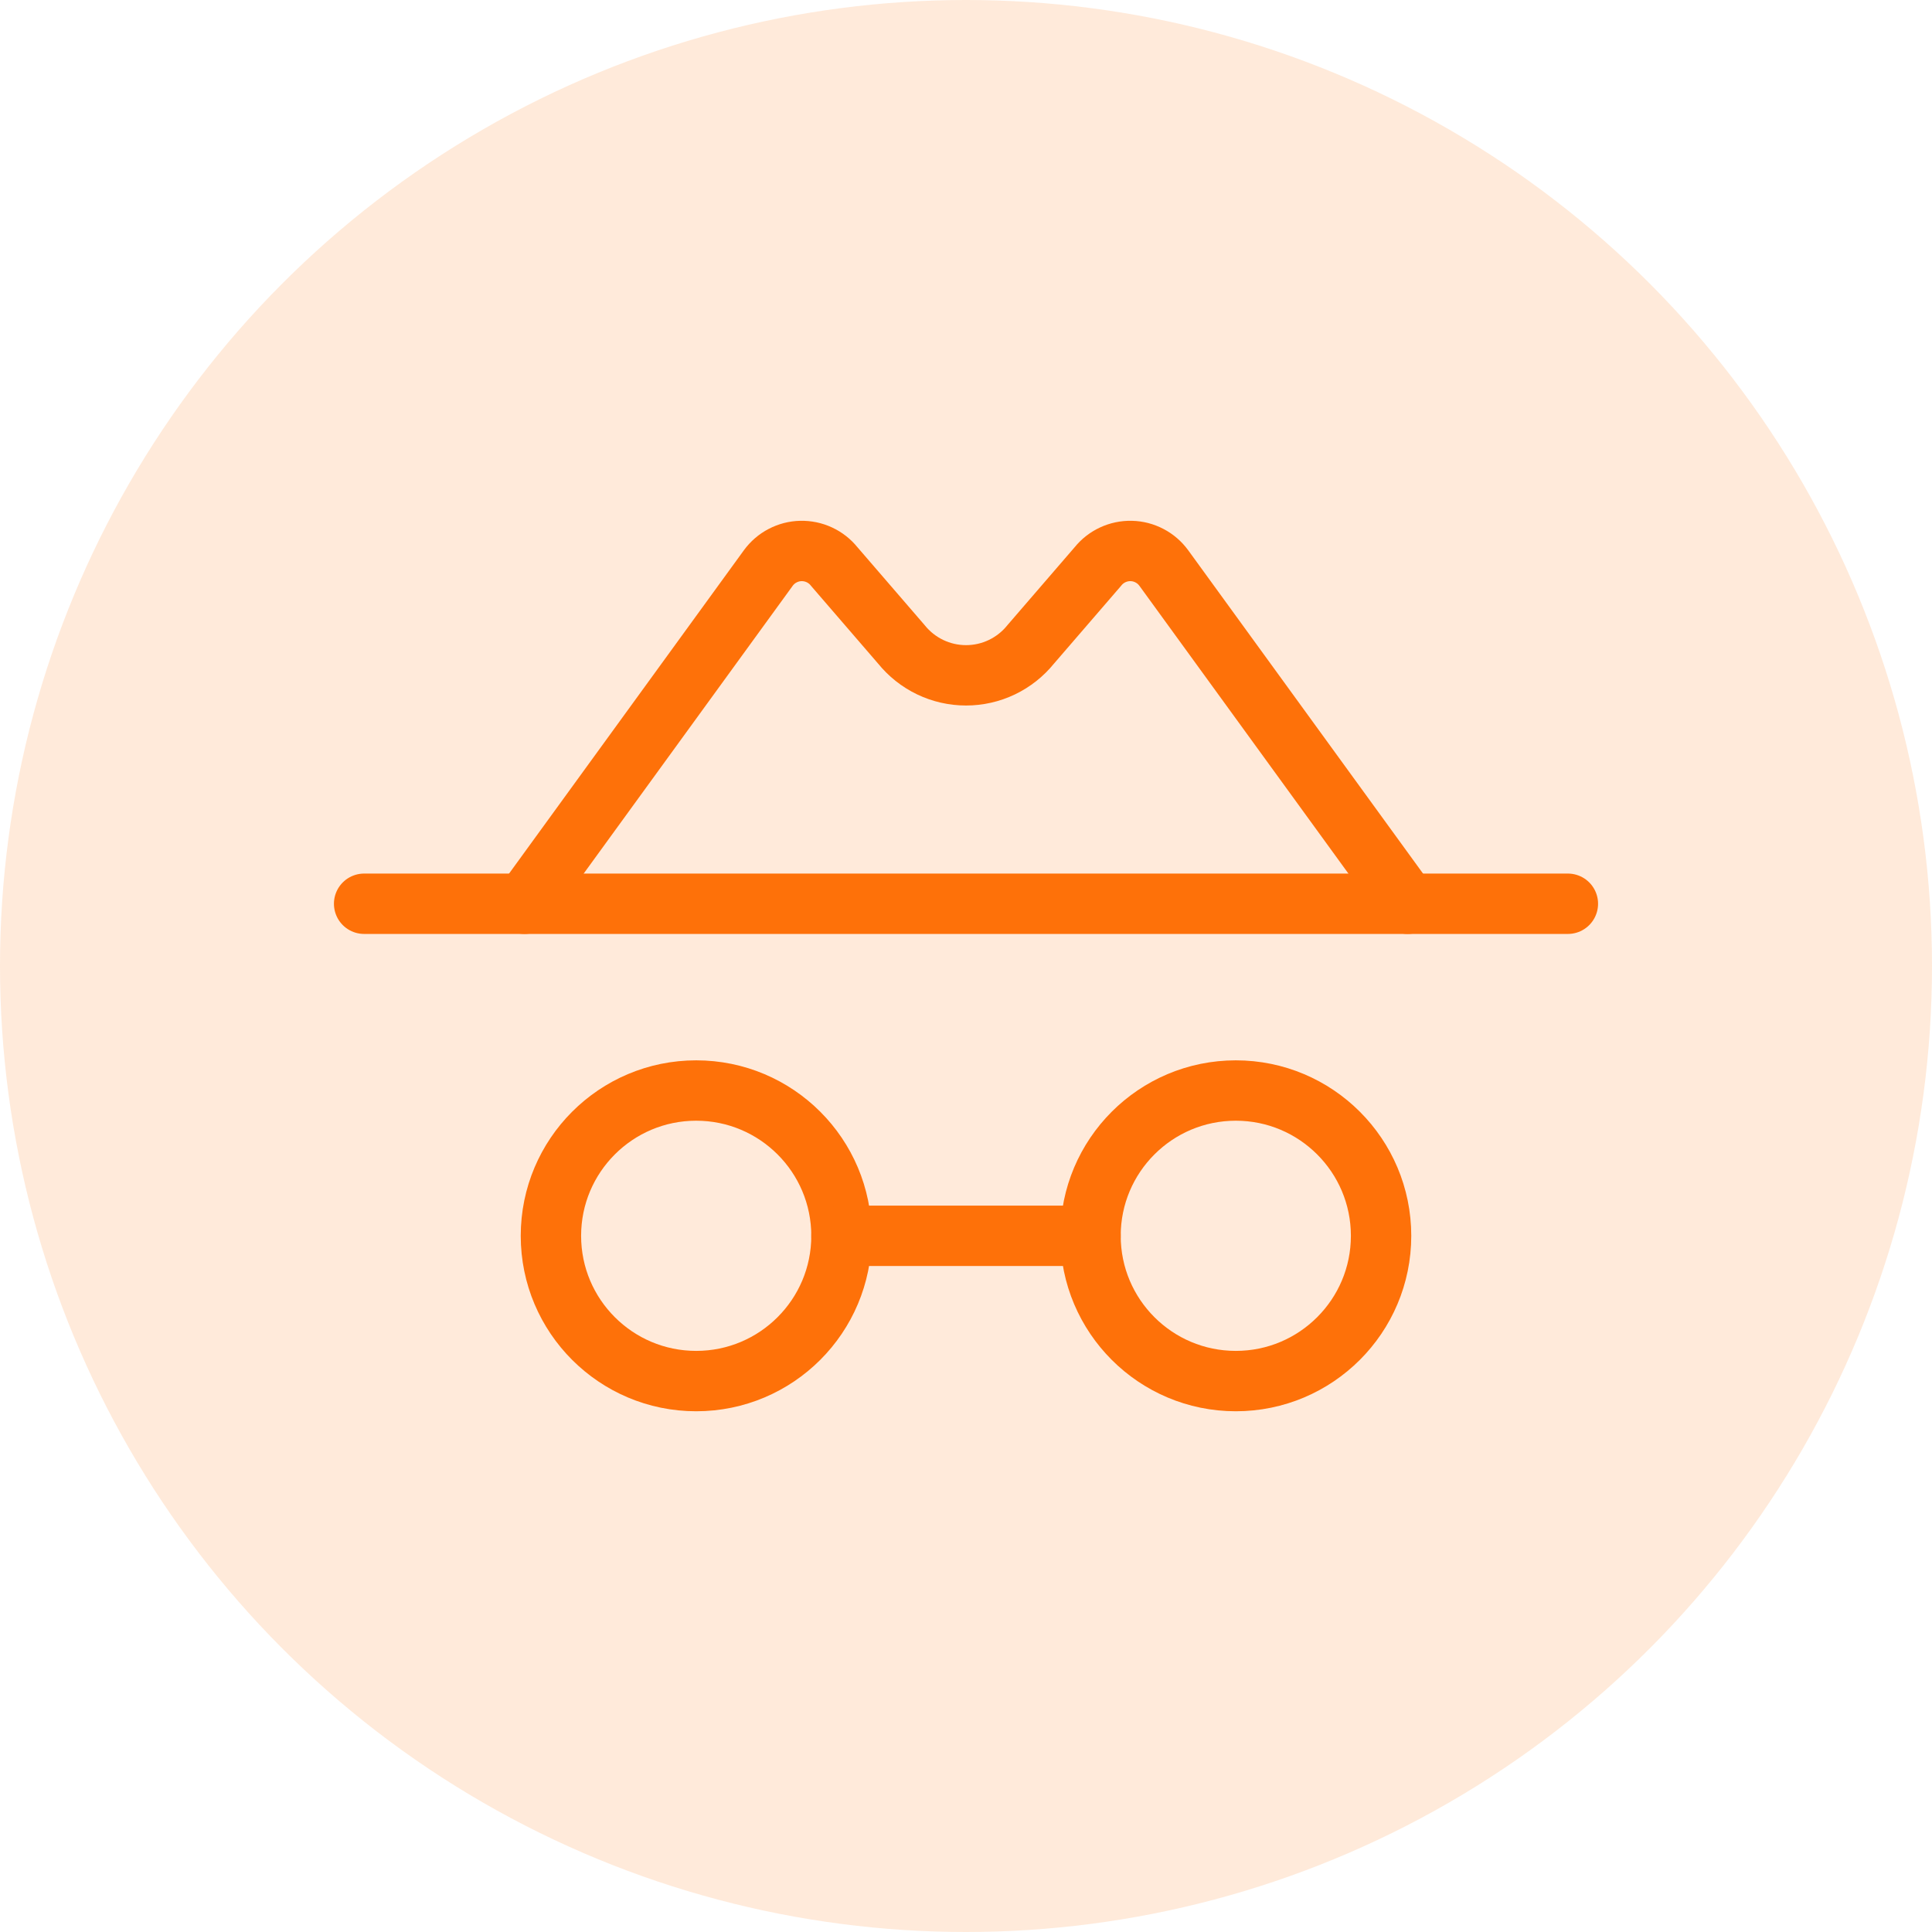
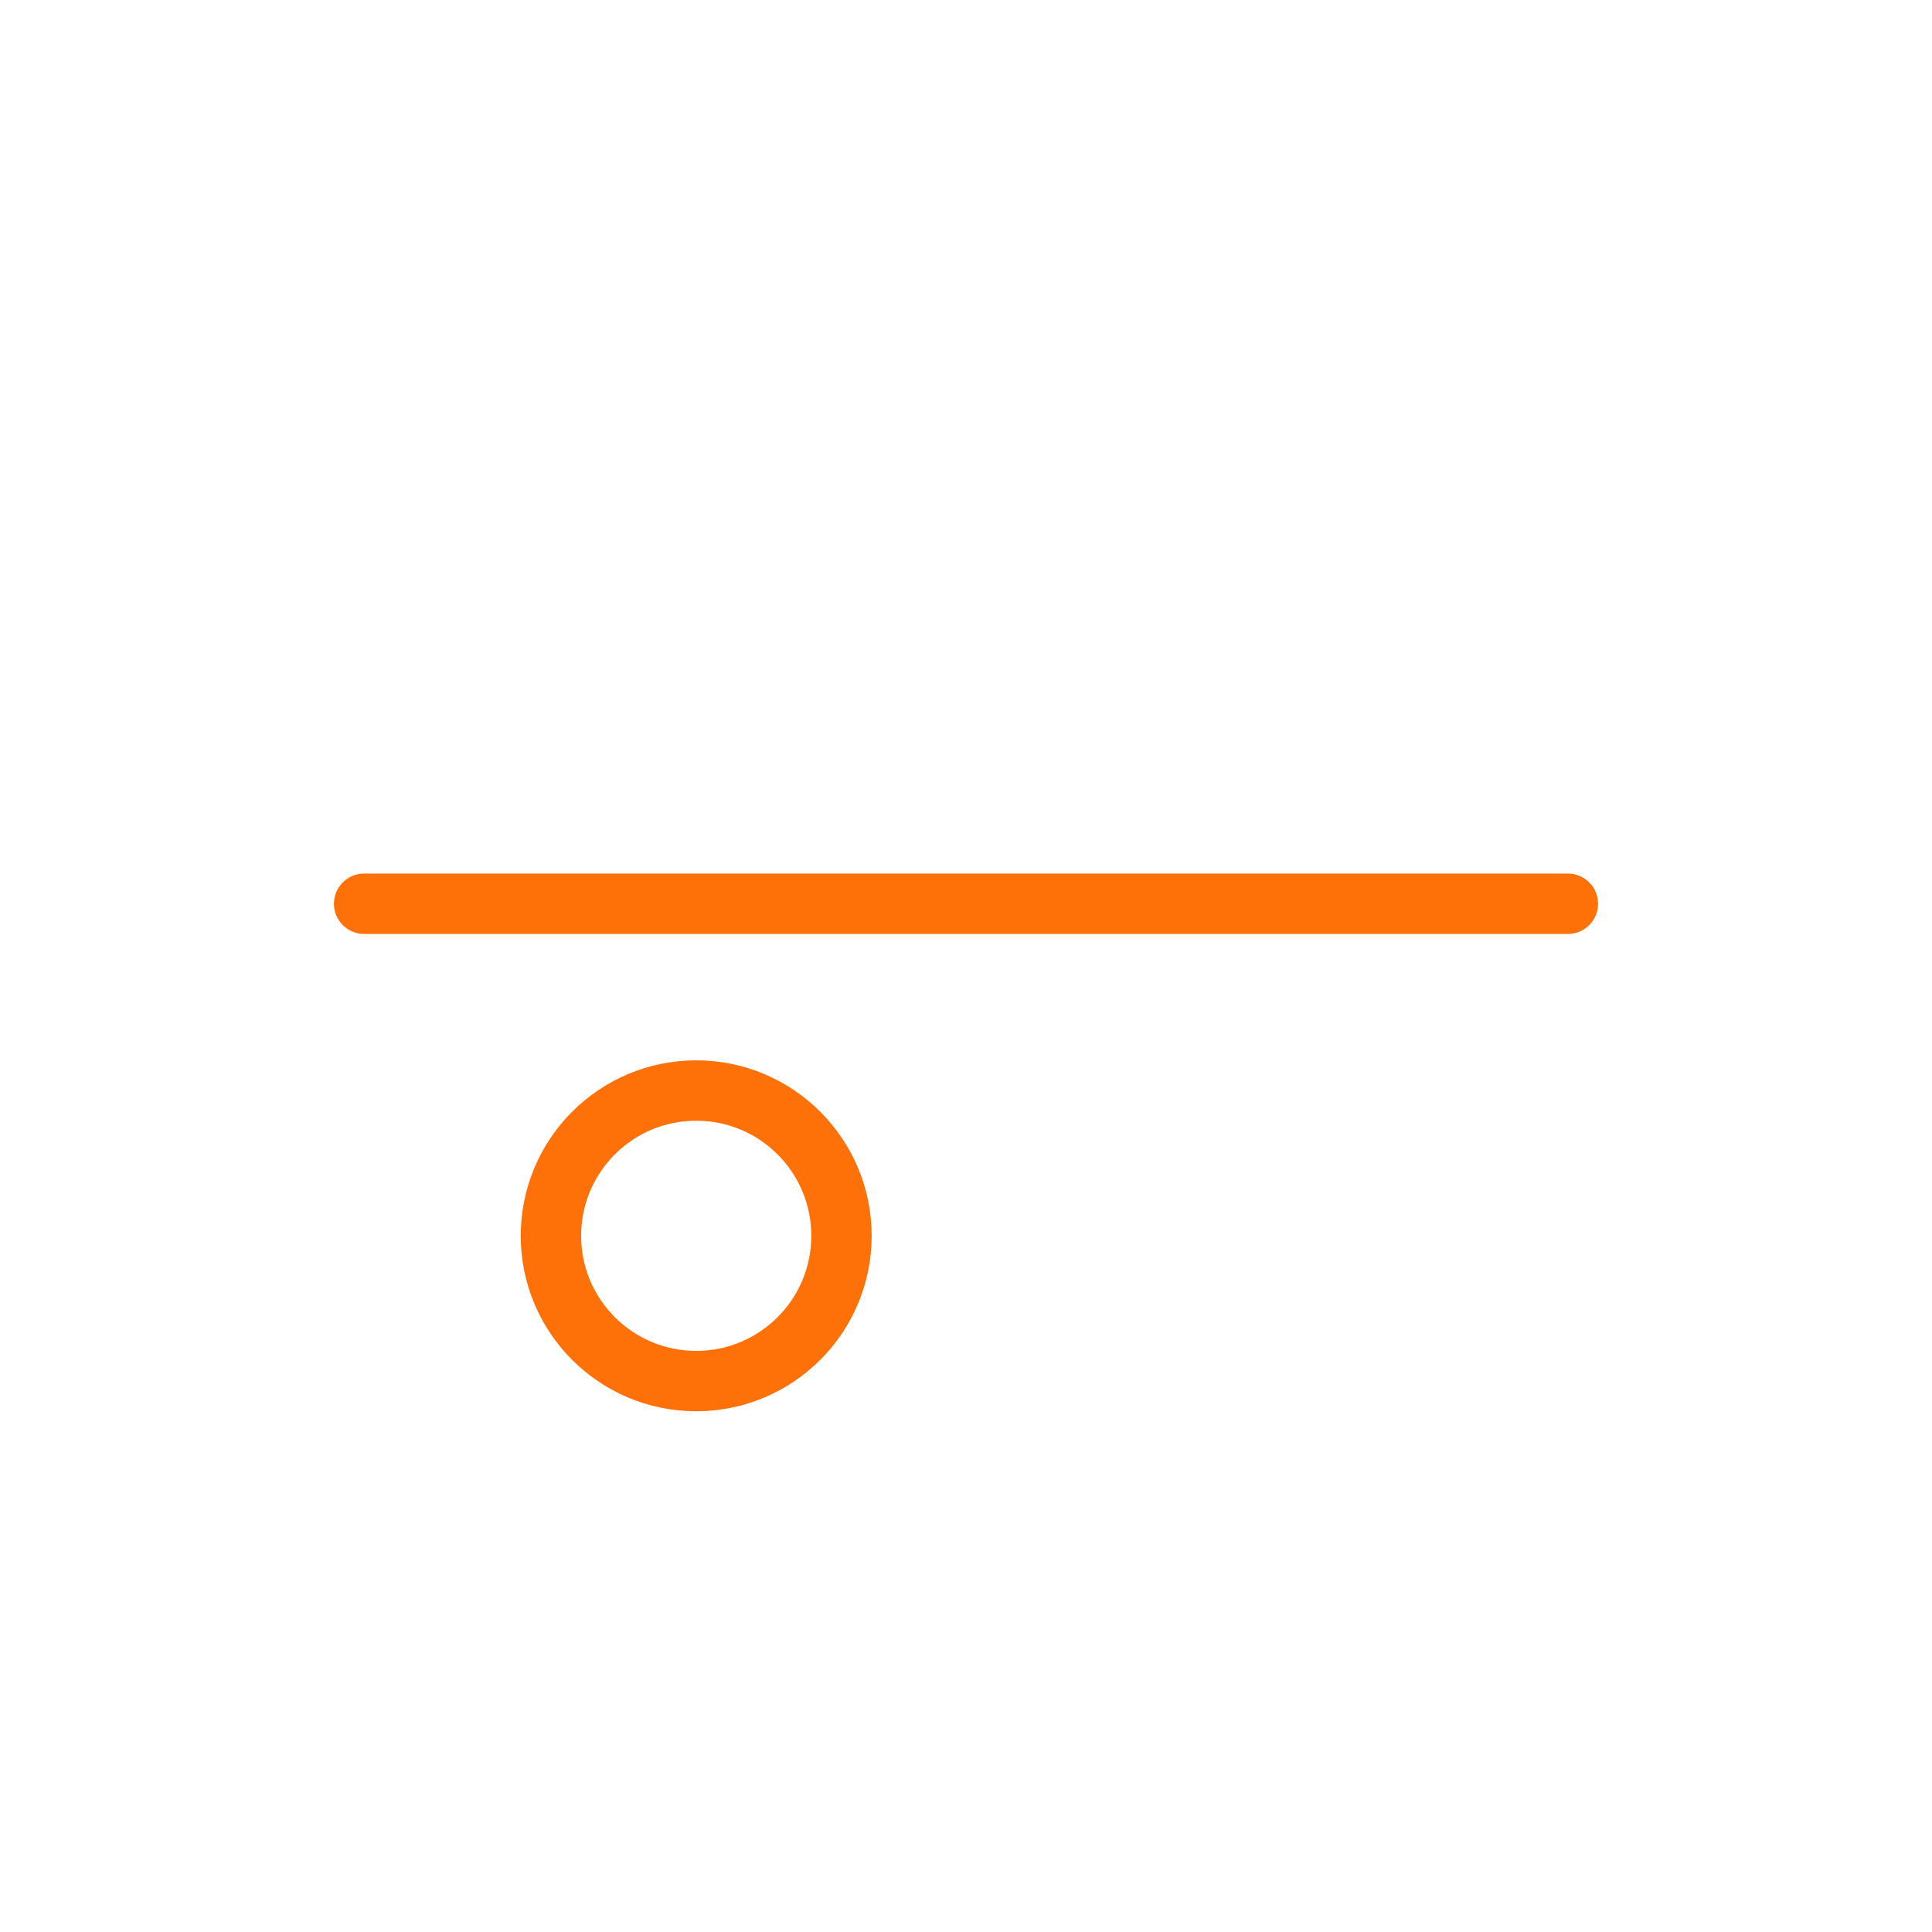
<svg xmlns="http://www.w3.org/2000/svg" width="64" height="64" viewBox="0 0 64 64" fill="none">
-   <circle cx="32" cy="32" r="32" fill="#FE7109" fill-opacity="0.15" />
  <path d="M12.062 29.938H51.938" stroke="#FE7109" stroke-width="2" stroke-linecap="round" stroke-linejoin="round" />
  <path d="M23.062 45.75C25.72 45.75 27.875 43.595 27.875 40.938C27.875 38.28 25.72 36.125 23.062 36.125C20.405 36.125 18.25 38.28 18.25 40.938C18.25 43.595 20.405 45.75 23.062 45.75Z" stroke="#FE7109" stroke-width="2" stroke-linecap="round" stroke-linejoin="round" />
-   <path d="M40.938 45.75C43.595 45.75 45.75 43.595 45.75 40.938C45.75 38.28 43.595 36.125 40.938 36.125C38.28 36.125 36.125 38.28 36.125 40.938C36.125 43.595 38.28 45.75 40.938 45.75Z" stroke="#FE7109" stroke-width="2" stroke-linecap="round" stroke-linejoin="round" />
-   <path d="M27.875 40.938H36.125" stroke="#FE7109" stroke-width="2" stroke-linecap="round" stroke-linejoin="round" />
-   <path d="M17.373 29.938L25.451 18.816C25.576 18.645 25.738 18.505 25.925 18.408C26.112 18.31 26.319 18.256 26.53 18.252C26.741 18.247 26.951 18.291 27.142 18.38C27.334 18.469 27.502 18.601 27.634 18.766L29.858 21.344C30.116 21.664 30.442 21.923 30.813 22.101C31.184 22.279 31.59 22.371 32.002 22.371C32.413 22.371 32.819 22.279 33.19 22.101C33.561 21.923 33.887 21.664 34.145 21.344L36.369 18.766C36.501 18.601 36.669 18.469 36.861 18.38C37.052 18.291 37.261 18.247 37.472 18.252C37.684 18.256 37.891 18.31 38.078 18.408C38.265 18.505 38.427 18.645 38.552 18.816L46.63 29.938" stroke="#FE7109" stroke-width="2" stroke-linecap="round" stroke-linejoin="round" />
</svg>